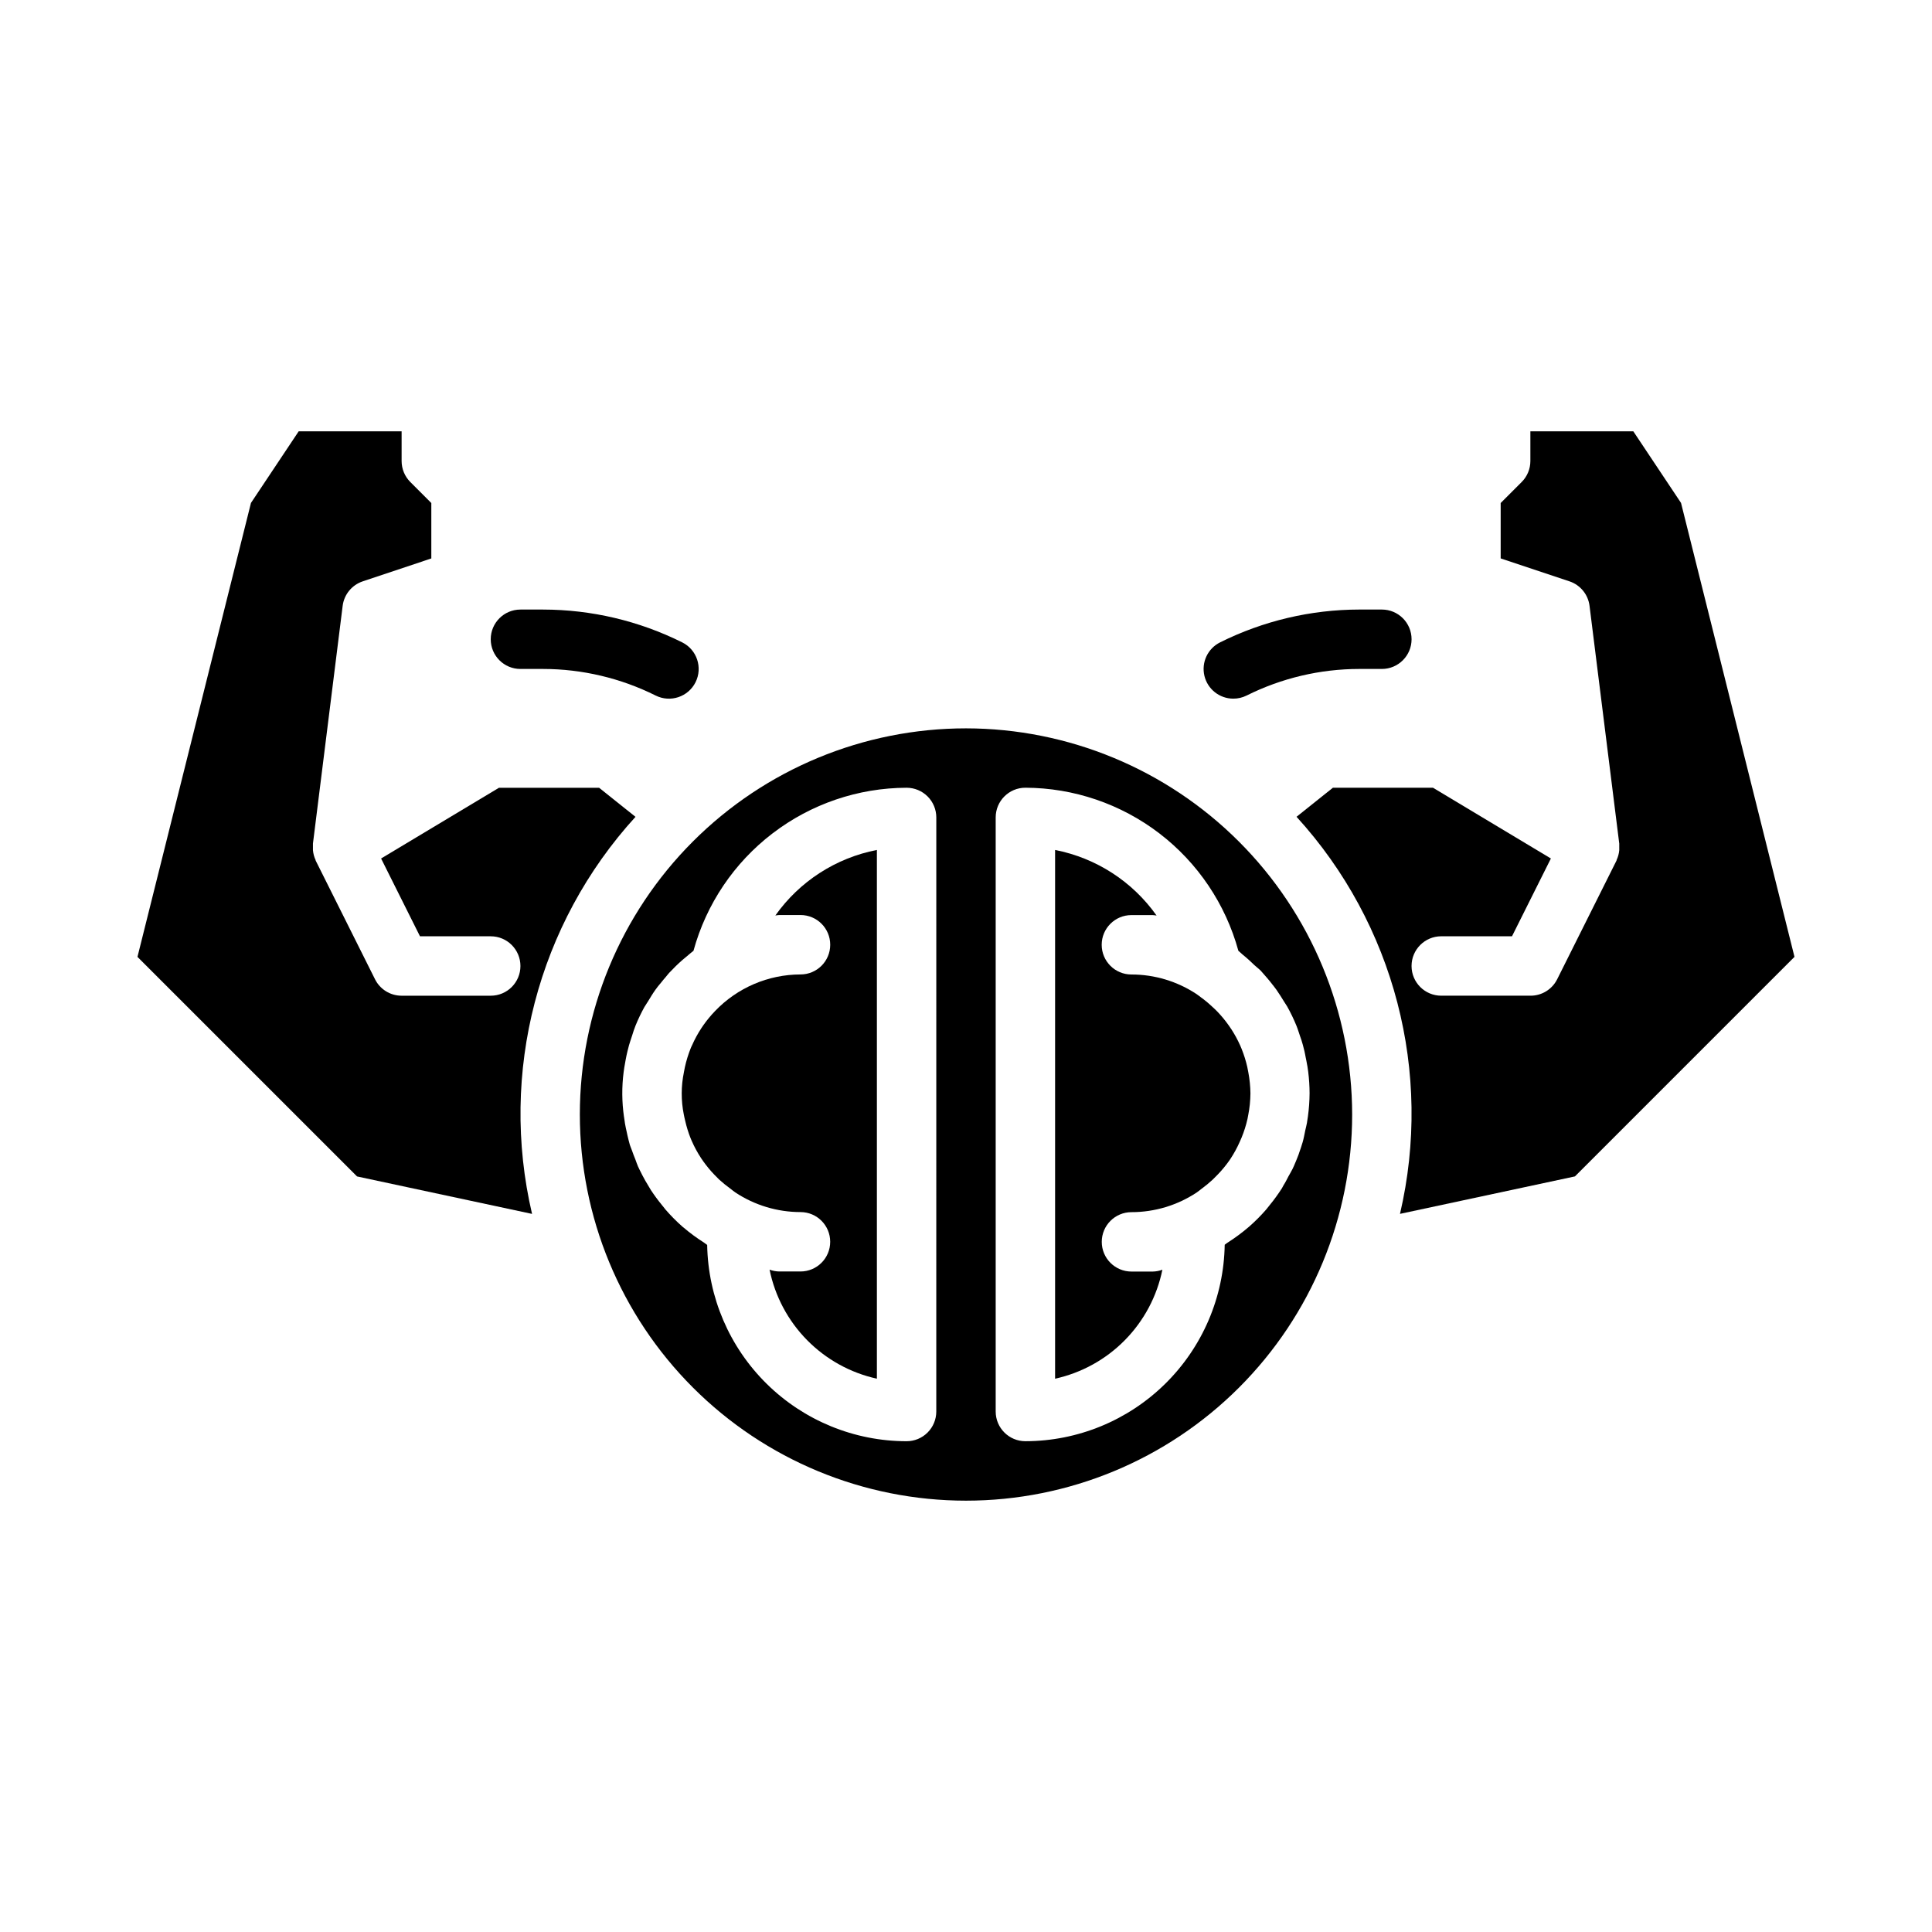
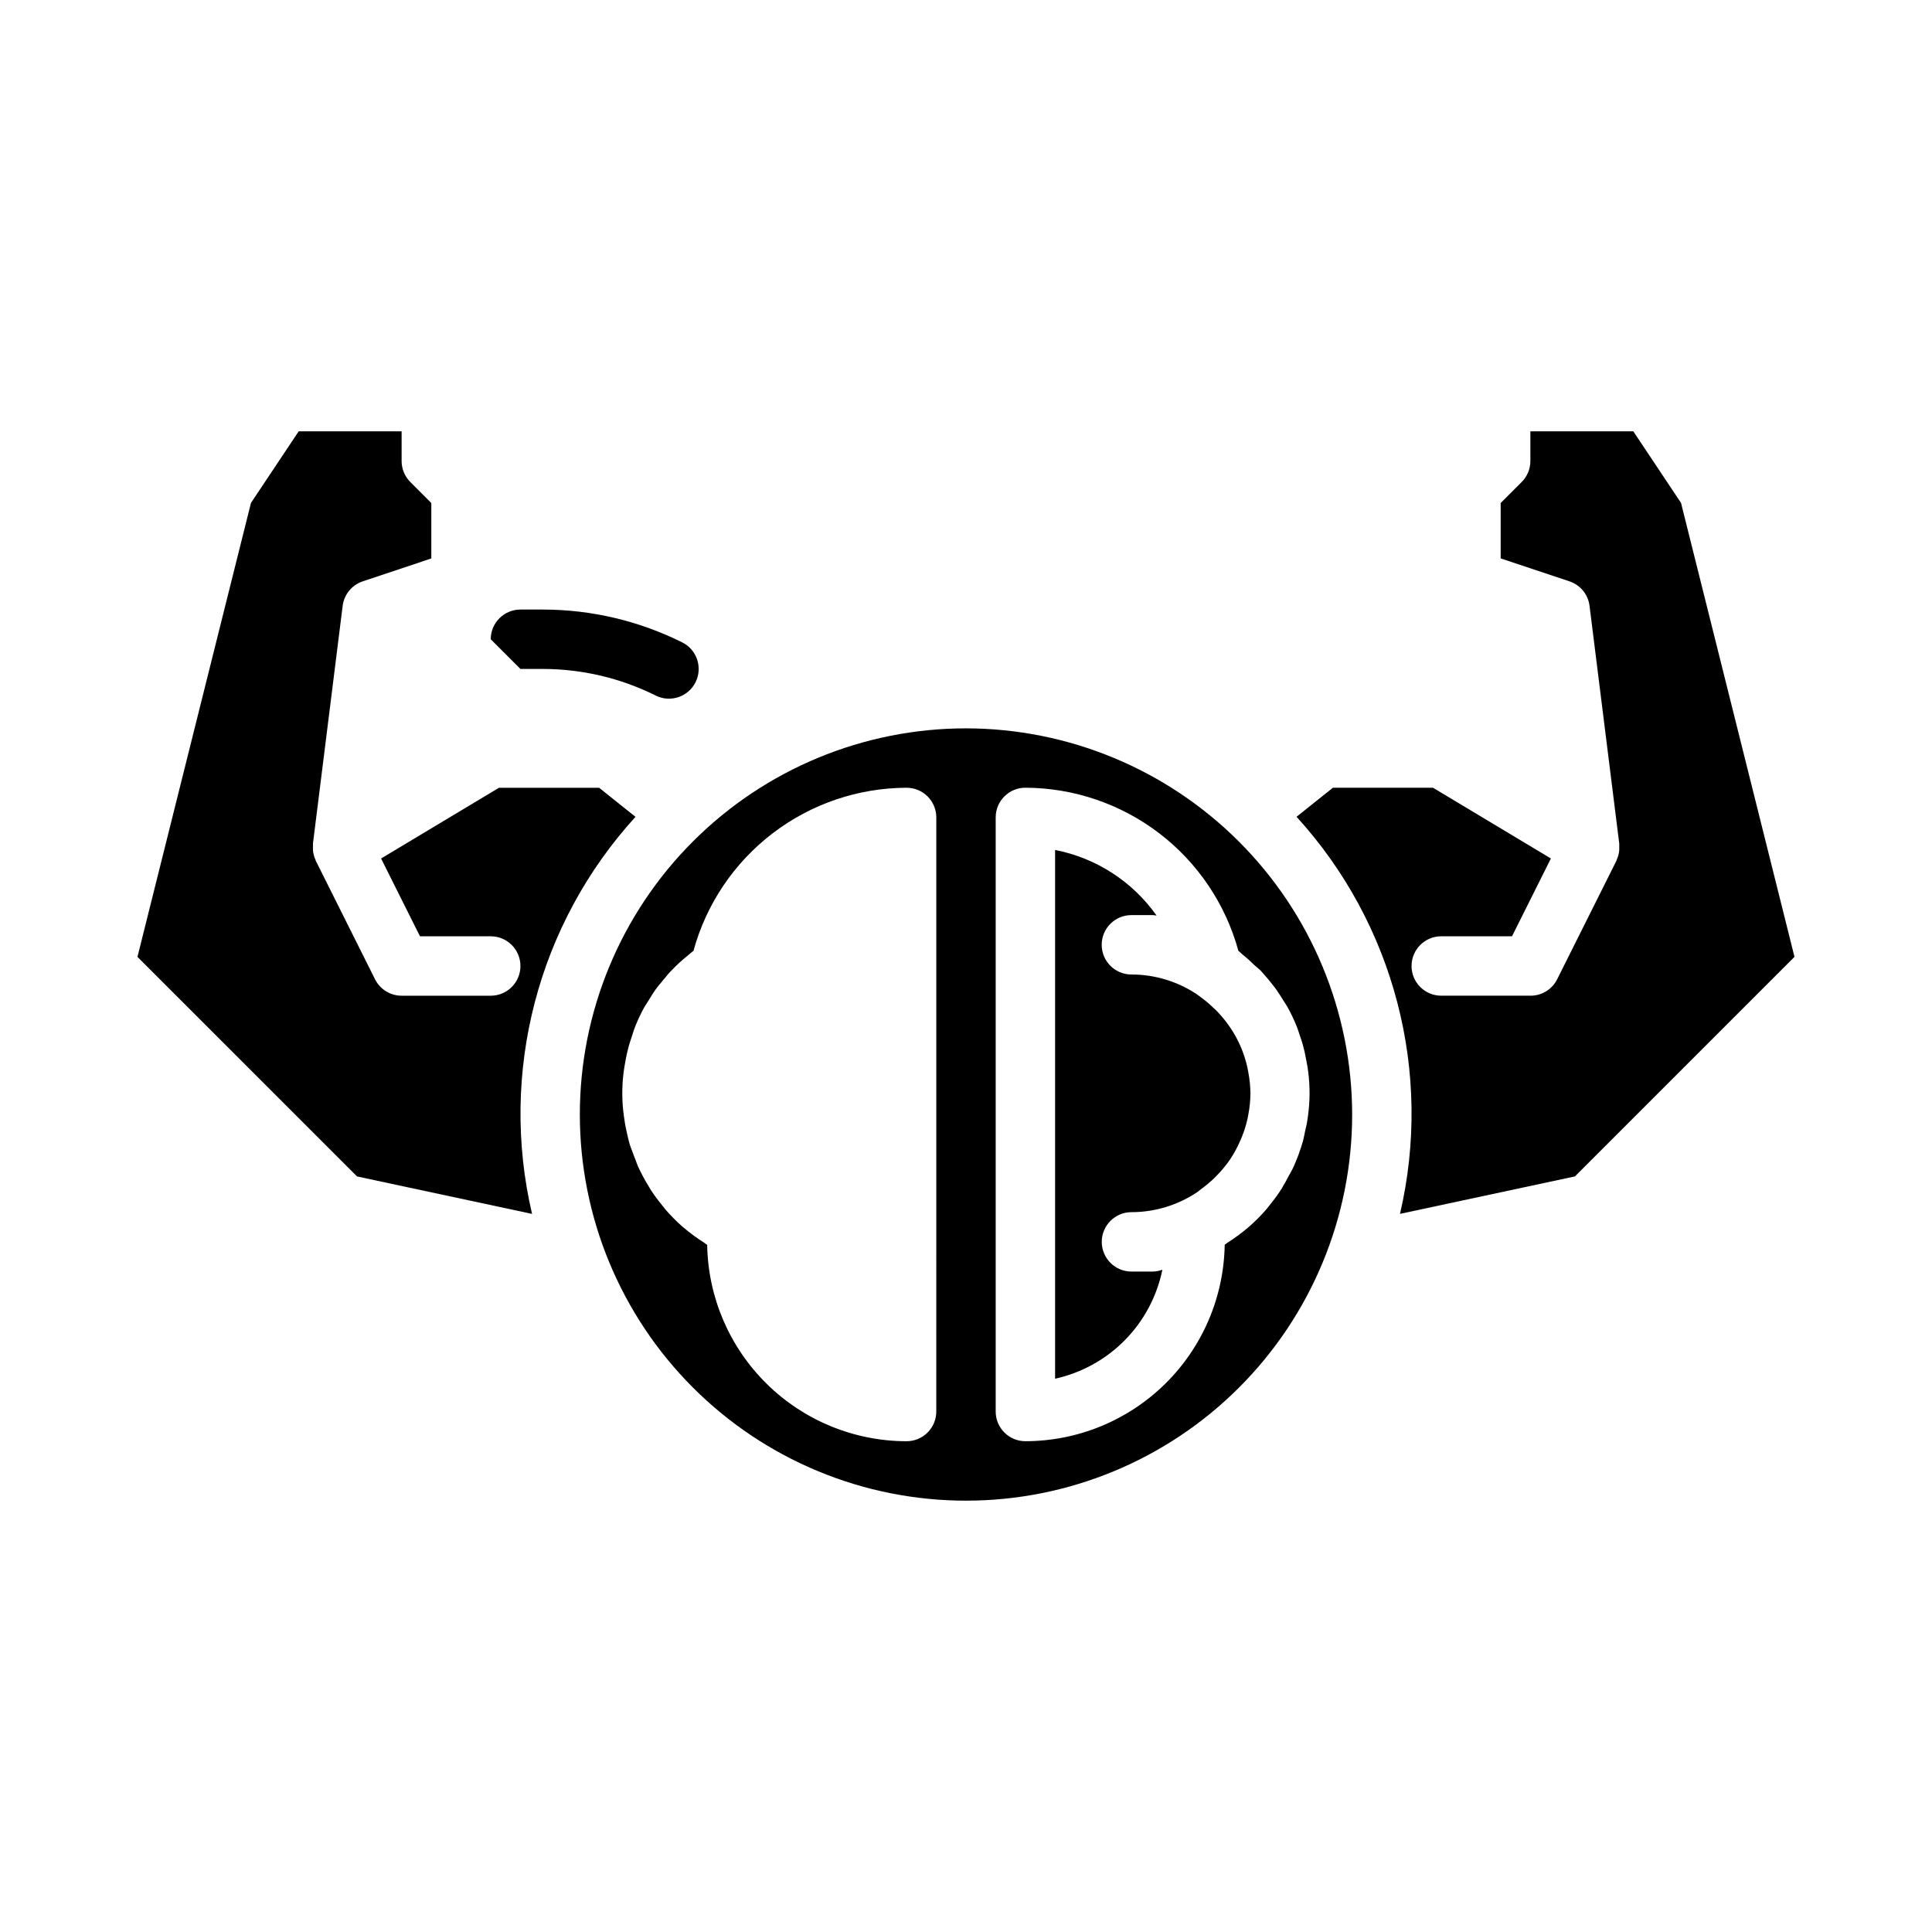
<svg xmlns="http://www.w3.org/2000/svg" fill="#000000" width="800px" height="800px" version="1.1" viewBox="144 144 512 512">
  <g>
-     <path d="m349.47 386.62c0.344-0.066 0.695-0.109 1.047-0.129h5.629c4.348 0 7.871 3.527 7.871 7.875 0 4.348-3.523 7.871-7.871 7.871-8.555 0.016-16.734 3.516-22.648 9.699-1.133 1.176-2.172 2.434-3.109 3.769-0.18 0.262-0.379 0.535-0.535 0.789-0.926 1.41-1.734 2.894-2.418 4.438-0.109 0.25-0.262 0.504-0.363 0.789-0.664 1.648-1.191 3.352-1.574 5.094-0.094 0.449-0.18 0.906-0.262 1.355l0.004-0.004c-0.762 3.691-0.77 7.5-0.023 11.195 0.102 0.574 0.242 1.133 0.371 1.691 0.355 1.555 0.828 3.078 1.414 4.559 0.094 0.234 0.188 0.473 0.293 0.691 0.711 1.633 1.562 3.199 2.543 4.684 0.172 0.262 0.34 0.488 0.504 0.73v0.004c0.887 1.246 1.859 2.43 2.918 3.535 0.426 0.457 0.867 0.906 1.324 1.34v-0.004c0.922 0.844 1.891 1.633 2.906 2.363 0.457 0.34 0.898 0.73 1.371 1.047h-0.004c5.125 3.394 11.133 5.207 17.281 5.211 4.348 0 7.871 3.523 7.871 7.871 0 4.348-3.523 7.871-7.871 7.871h-5.629c-0.879-0.016-1.746-0.18-2.566-0.488 1.434 7.055 4.887 13.539 9.934 18.668 5.051 5.129 11.477 8.684 18.508 10.23v-140.12c-10.875 2.109-20.516 8.332-26.914 17.375z" />
    <path d="m469.66 415.79c-0.93-1.324-1.961-2.574-3.082-3.738-0.465-0.488-0.93-0.906-1.395-1.332-0.961-0.902-1.977-1.742-3.047-2.508-0.324-0.234-0.645-0.512-0.984-0.73v-0.004c-5.133-3.41-11.156-5.231-17.32-5.227-4.348 0-7.871-3.523-7.871-7.871s3.523-7.871 7.871-7.871h5.629c0.352 0.016 0.703 0.059 1.047 0.125-6.394-9.043-16.027-15.266-26.898-17.383v140.12c7.027-1.547 13.453-5.098 18.5-10.227 5.047-5.125 8.496-11.605 9.934-18.656-0.82 0.309-1.688 0.473-2.566 0.488h-5.629 0.004c-4.348 0-7.875-3.523-7.875-7.871 0-4.348 3.527-7.871 7.875-7.871 6.16 0 12.184-1.824 17.316-5.234 0.449-0.293 0.852-0.66 1.281-0.977h0.004c1.027-0.754 2.012-1.566 2.941-2.434 0.465-0.441 0.914-0.898 1.348-1.355v0.004c1.098-1.145 2.109-2.367 3.023-3.664 0.109-0.156 0.211-0.301 0.316-0.465l-0.004 0.004c0.957-1.449 1.789-2.977 2.488-4.566 0.164-0.363 0.316-0.715 0.457-1.047 0.664-1.609 1.191-3.273 1.574-4.969 0.078-0.355 0.141-0.691 0.195-1.031 0.375-1.895 0.57-3.82 0.586-5.754-0.023-1.875-0.211-3.742-0.562-5.582-0.086-0.465-0.164-0.922-0.27-1.379h0.004c-0.371-1.633-0.871-3.234-1.496-4.793-0.141-0.34-0.27-0.645-0.395-0.938-0.66-1.477-1.434-2.898-2.312-4.258-0.254-0.34-0.465-0.691-0.688-1.008z" />
    <path d="m400 337.02c-27.145 0-53.172 10.781-72.363 29.973-19.191 19.191-29.973 45.223-29.973 72.363s10.781 53.172 29.973 72.363c19.191 19.191 45.219 29.973 72.363 29.973 27.141 0 53.168-10.781 72.359-29.973 19.195-19.191 29.977-45.223 29.977-72.363-0.031-27.133-10.824-53.145-30.008-72.328-19.188-19.188-45.199-29.977-72.328-30.008zm-7.875 181.05c0 2.09-0.828 4.09-2.305 5.566-1.477 1.477-3.477 2.305-5.566 2.305-13.871-0.012-27.18-5.473-37.062-15.203-9.883-9.73-15.551-22.953-15.781-36.82-0.293-0.18-0.535-0.418-0.828-0.605-1.93-1.223-3.773-2.578-5.508-4.062l-0.109-0.078h-0.004c-1.641-1.441-3.184-2.992-4.613-4.644-0.129-0.148-0.25-0.305-0.359-0.465-0.195-0.227-0.371-0.465-0.559-0.691v-0.004c-1.047-1.27-2.023-2.598-2.93-3.973-0.371-0.59-0.652-1.094-0.969-1.629-0.172-0.301-0.355-0.582-0.527-0.883-0.535-0.961-1.023-1.891-1.473-2.816l-0.457-0.953c-0.27-0.59-0.441-1.219-0.684-1.82-0.324-0.789-0.629-1.574-0.914-2.41-0.172-0.504-0.402-0.969-0.559-1.48-0.496-1.777-0.789-3.188-1.078-4.543-0.086-0.441-0.18-0.875-0.25-1.316v-0.07l-0.234-1.574-0.004 0.004c-0.555-3.902-0.586-7.859-0.086-11.77l0.18-1.258c0.047-0.309 0.094-0.543 0.141-0.789 0.07-0.434 0.141-0.867 0.227-1.289 0.141-0.789 0.293-1.465 0.457-2.148l0.418-1.637c0.234-0.844 0.535-1.645 0.789-2.457 0.172-0.512 0.316-1.031 0.504-1.574l0.055-0.141 0.371-1.008v-0.004c0.691-1.695 1.48-3.352 2.363-4.957 0.094-0.156 0.18-0.27 0.27-0.418 0.211-0.379 0.473-0.715 0.691-1.086 0.645-1.055 1.281-2.133 1.969-3.086l0.59-0.789c0.277-0.371 0.598-0.707 0.883-1.07 0.402-0.504 0.789-0.992 1.227-1.48 0.309-0.355 0.582-0.738 0.898-1.086 1.211-1.289 2.363-2.426 3.582-3.481 0.379-0.34 0.789-0.652 1.172-0.977 0.574-0.48 1.141-0.992 1.723-1.434v0.004c3.394-12.387 10.758-23.32 20.961-31.121 10.199-7.805 22.676-12.051 35.52-12.09 2.09 0 4.09 0.832 5.566 2.305 1.477 1.477 2.305 3.481 2.305 5.566zm84.367-118.25c0.543 0.512 1.148 0.938 1.668 1.48 0.684 0.789 1.234 1.395 1.746 2l0.605 0.73c0.402 0.496 0.789 0.984 1.156 1.465l0.59 0.789c0.73 1.023 1.379 2.102 2.031 3.148 0.195 0.324 0.418 0.621 0.605 0.945 0.055 0.102 0.125 0.188 0.18 0.285l0.004-0.004c0.938 1.672 1.77 3.398 2.496 5.172l0.332 0.883 0.07 0.234c0.195 0.504 0.34 1.016 0.512 1.527 0.277 0.789 0.582 1.637 0.789 2.457l0.418 1.645c0.133 0.551 0.219 1.109 0.332 1.668 0.109 0.559 0.262 1.211 0.355 1.836 0 0.125 0.062 0.25 0.078 0.387l0.242 1.645h-0.004c0.23 1.852 0.348 3.715 0.355 5.582-0.012 2.07-0.16 4.137-0.441 6.188l-0.242 1.574v0.047c-0.117 0.699-0.309 1.363-0.457 2.047-0.219 1.055-0.402 2.117-0.699 3.148-0.301 1.031-0.59 1.852-0.883 2.684-0.094 0.27-0.164 0.543-0.27 0.789-0.379 1.023-0.789 1.953-1.18 2.875l-0.371 0.789c-0.34 0.699-0.707 1.258-1.047 1.898-0.418 0.789-0.789 1.574-1.273 2.312-0.164 0.277-0.309 0.605-0.48 0.883v-0.004c-0.996 1.551-2.078 3.043-3.246 4.469-0.156 0.195-0.301 0.395-0.465 0.582l-0.332 0.418-0.062 0.078h0.004c-1.41 1.629-2.926 3.156-4.543 4.574l-0.125 0.102v0.004c-1.789 1.535-3.688 2.941-5.676 4.203-0.242 0.148-0.457 0.363-0.699 0.512h-0.004c-0.219 13.871-5.875 27.102-15.758 36.84-9.879 9.742-23.188 15.211-37.062 15.23-4.348 0-7.871-3.523-7.871-7.871v-157.44c0-4.348 3.523-7.871 7.871-7.871 12.836 0.047 25.305 4.297 35.5 12.098 10.191 7.805 17.547 18.73 20.941 31.113 0.402 0.301 0.73 0.691 1.117 1 1.121 0.898 2.16 1.855 3.191 2.856z" />
    <path d="m589.49 277.28-12.648-18.98h-27.277v7.875c0 2.086-0.828 4.09-2.305 5.562l-5.566 5.566v14.68l18.23 6.078c2.879 0.961 4.949 3.488 5.32 6.496l7.871 62.977h0.004c0.02 0.328 0.02 0.656 0 0.984 0.016 0.262 0.016 0.523 0 0.785-0.078 0.914-0.32 1.801-0.711 2.629v0.094l-15.742 31.488c-1.344 2.688-4.098 4.379-7.102 4.356h-23.617c-4.348 0-7.871-3.523-7.871-7.871s3.523-7.875 7.871-7.875h18.75l10.305-20.617-31.234-18.742h-26.543l-9.629 7.691c25.914 28.422 36.172 67.781 27.418 105.23l46.359-9.926 58.184-58.184z" />
-     <path d="m281.92 321.28h6.016c10.352 0.012 20.562 2.426 29.824 7.047 3.894 1.941 8.621 0.363 10.566-3.527 1.941-3.891 0.363-8.621-3.527-10.562-11.453-5.707-24.07-8.684-36.863-8.699h-6.016c-4.348 0-7.871 3.523-7.871 7.871s3.523 7.871 7.871 7.871z" />
-     <path d="m470.85 329.15c1.219 0 2.418-0.281 3.512-0.824 9.266-4.625 19.477-7.035 29.832-7.047h6.016c4.348 0 7.871-3.523 7.871-7.871s-3.523-7.871-7.871-7.871h-6.016c-12.793 0.016-25.41 2.992-36.863 8.699-3.269 1.629-4.988 5.293-4.152 8.852 0.84 3.555 4.016 6.066 7.672 6.062z" />
+     <path d="m281.92 321.28h6.016c10.352 0.012 20.562 2.426 29.824 7.047 3.894 1.941 8.621 0.363 10.566-3.527 1.941-3.891 0.363-8.621-3.527-10.562-11.453-5.707-24.07-8.684-36.863-8.699h-6.016c-4.348 0-7.871 3.523-7.871 7.871z" />
    <path d="m312.4 360.46-9.629-7.691h-26.543l-31.234 18.742 10.305 20.617h18.75c4.348 0 7.871 3.527 7.871 7.875s-3.523 7.871-7.871 7.871h-23.617c-2.984 0-5.711-1.684-7.047-4.356l-15.742-31.488v-0.094c-0.391-0.828-0.629-1.715-0.707-2.629-0.016-0.262-0.016-0.523 0-0.785-0.02-0.328-0.02-0.656 0-0.984l7.871-62.977c0.375-3.008 2.445-5.535 5.32-6.496l18.176-6.074v-14.684l-5.566-5.566h0.004c-1.477-1.473-2.309-3.477-2.309-5.562v-7.875h-27.277l-12.648 18.98-30.078 120.3 58.195 58.184 46.375 9.926c-8.75-37.453 1.504-76.812 27.418-105.23z" />
  </g>
</svg>